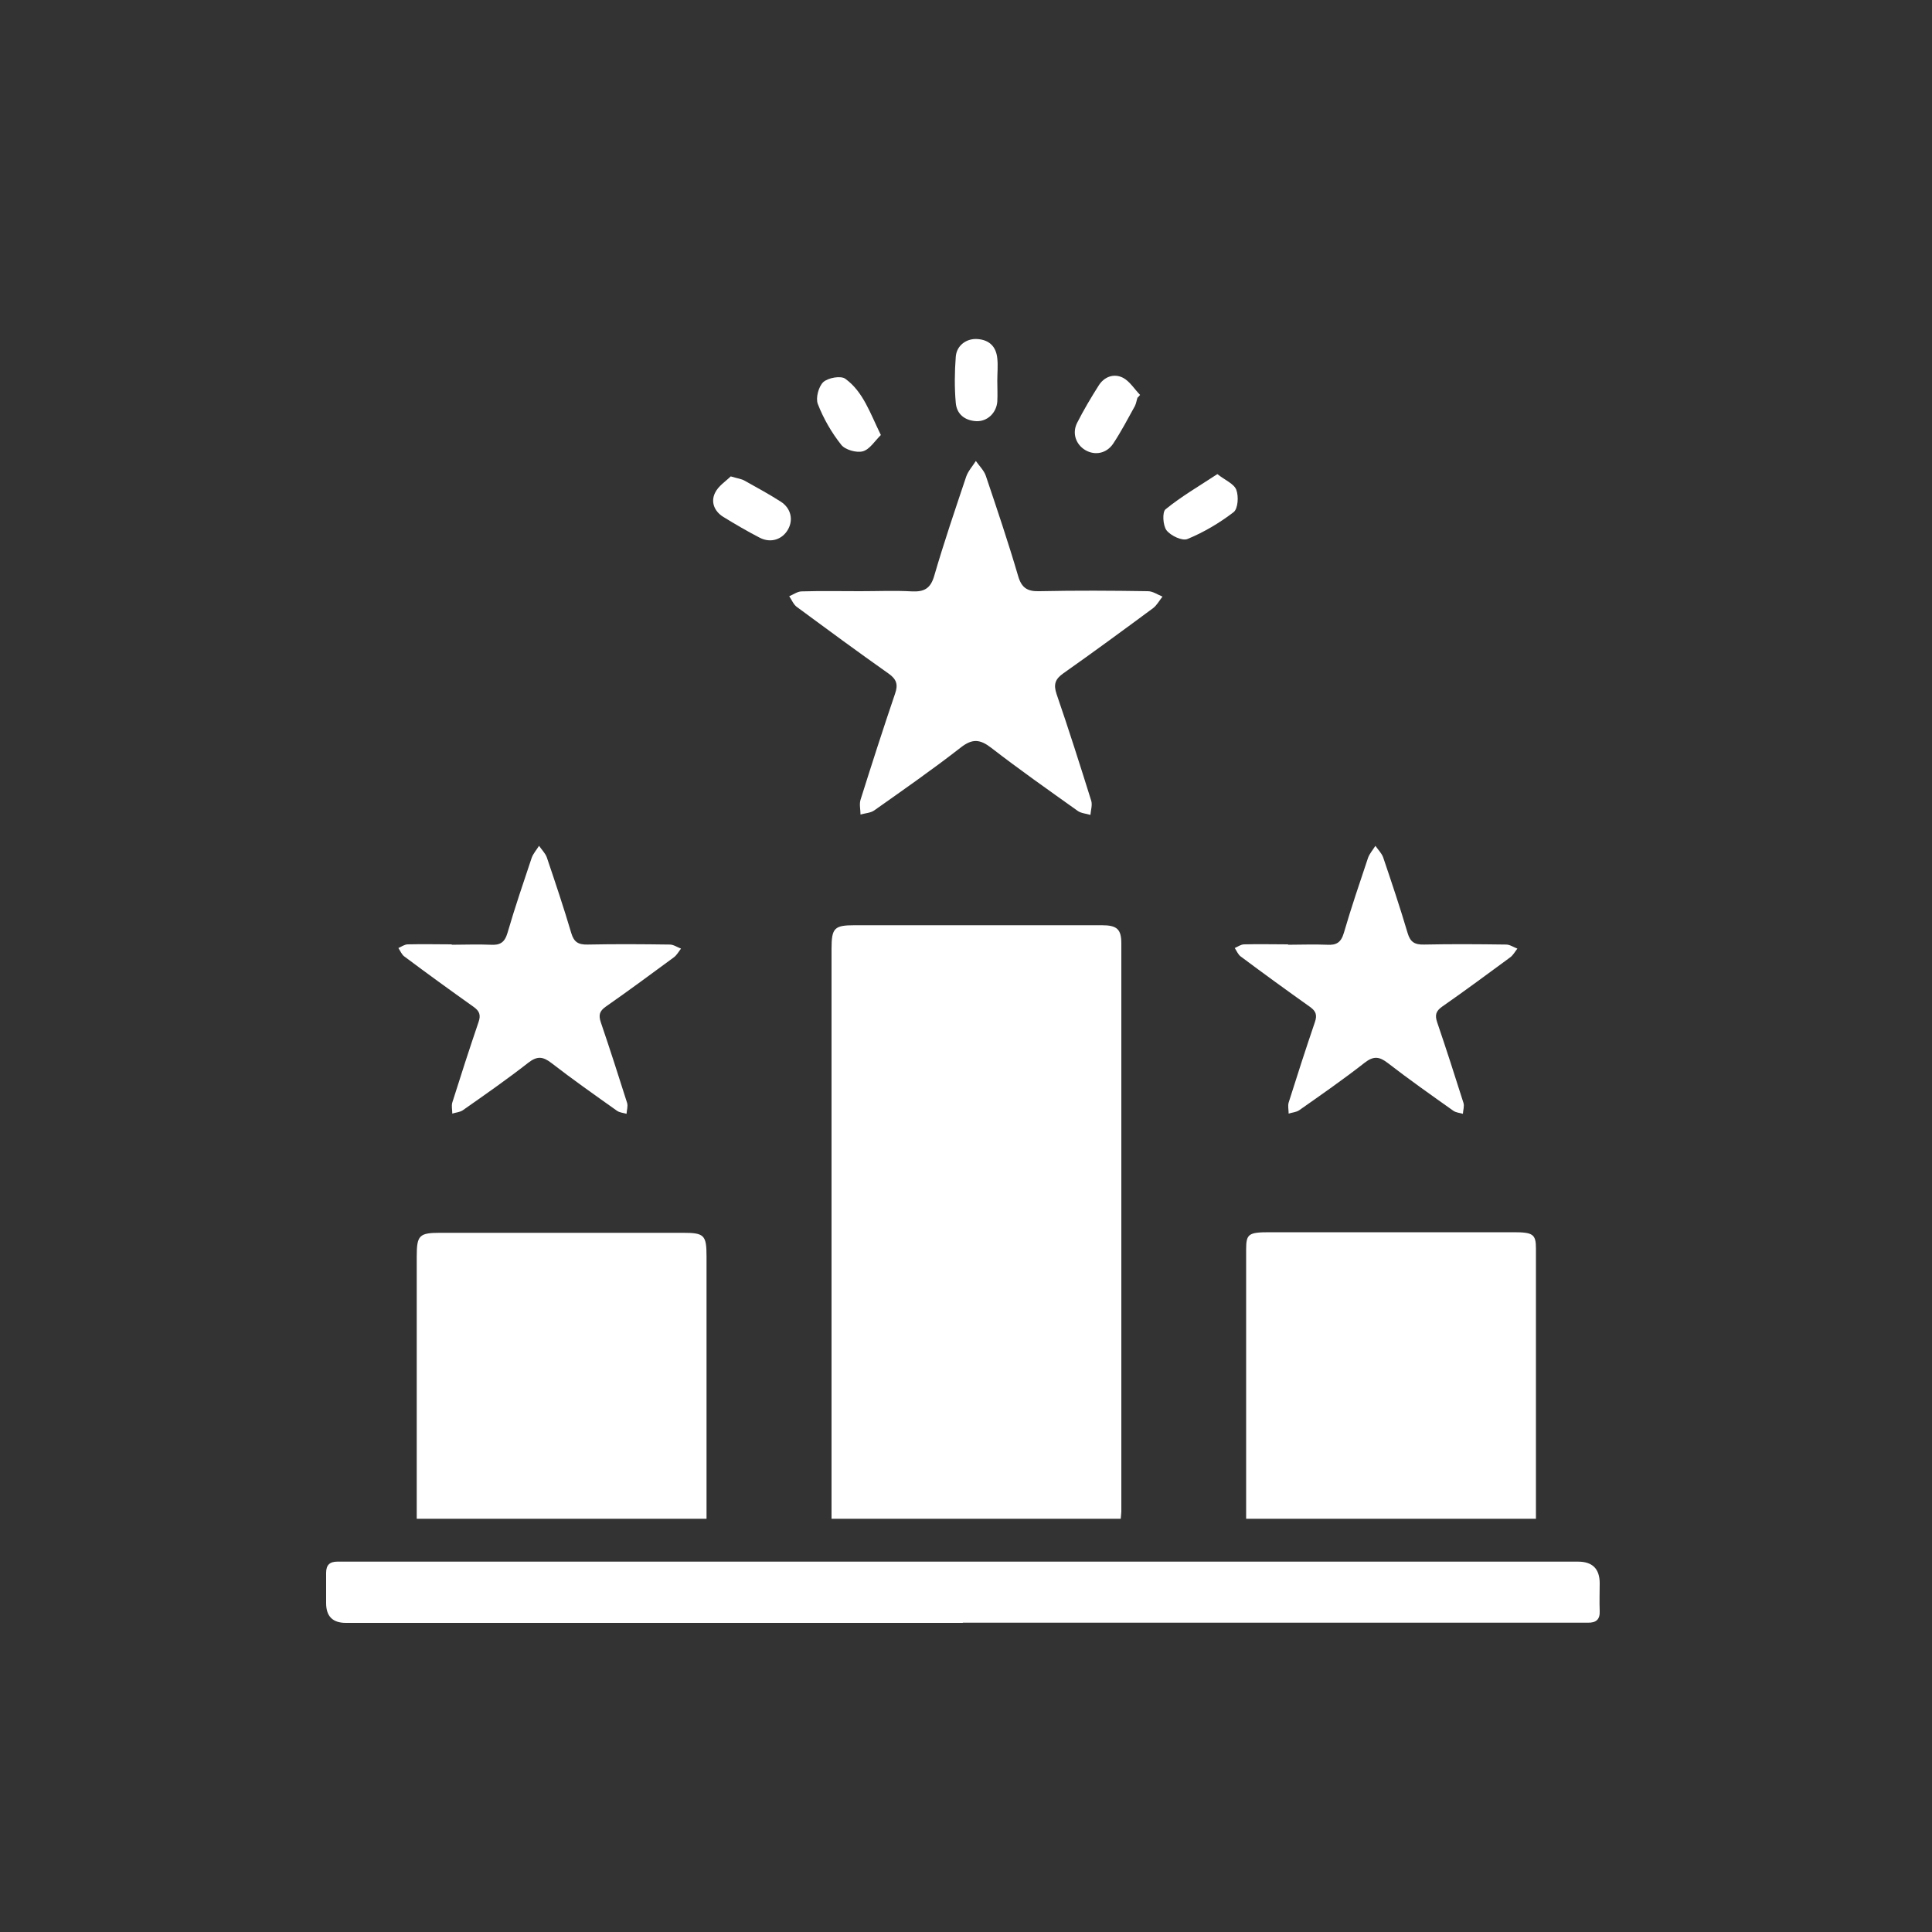
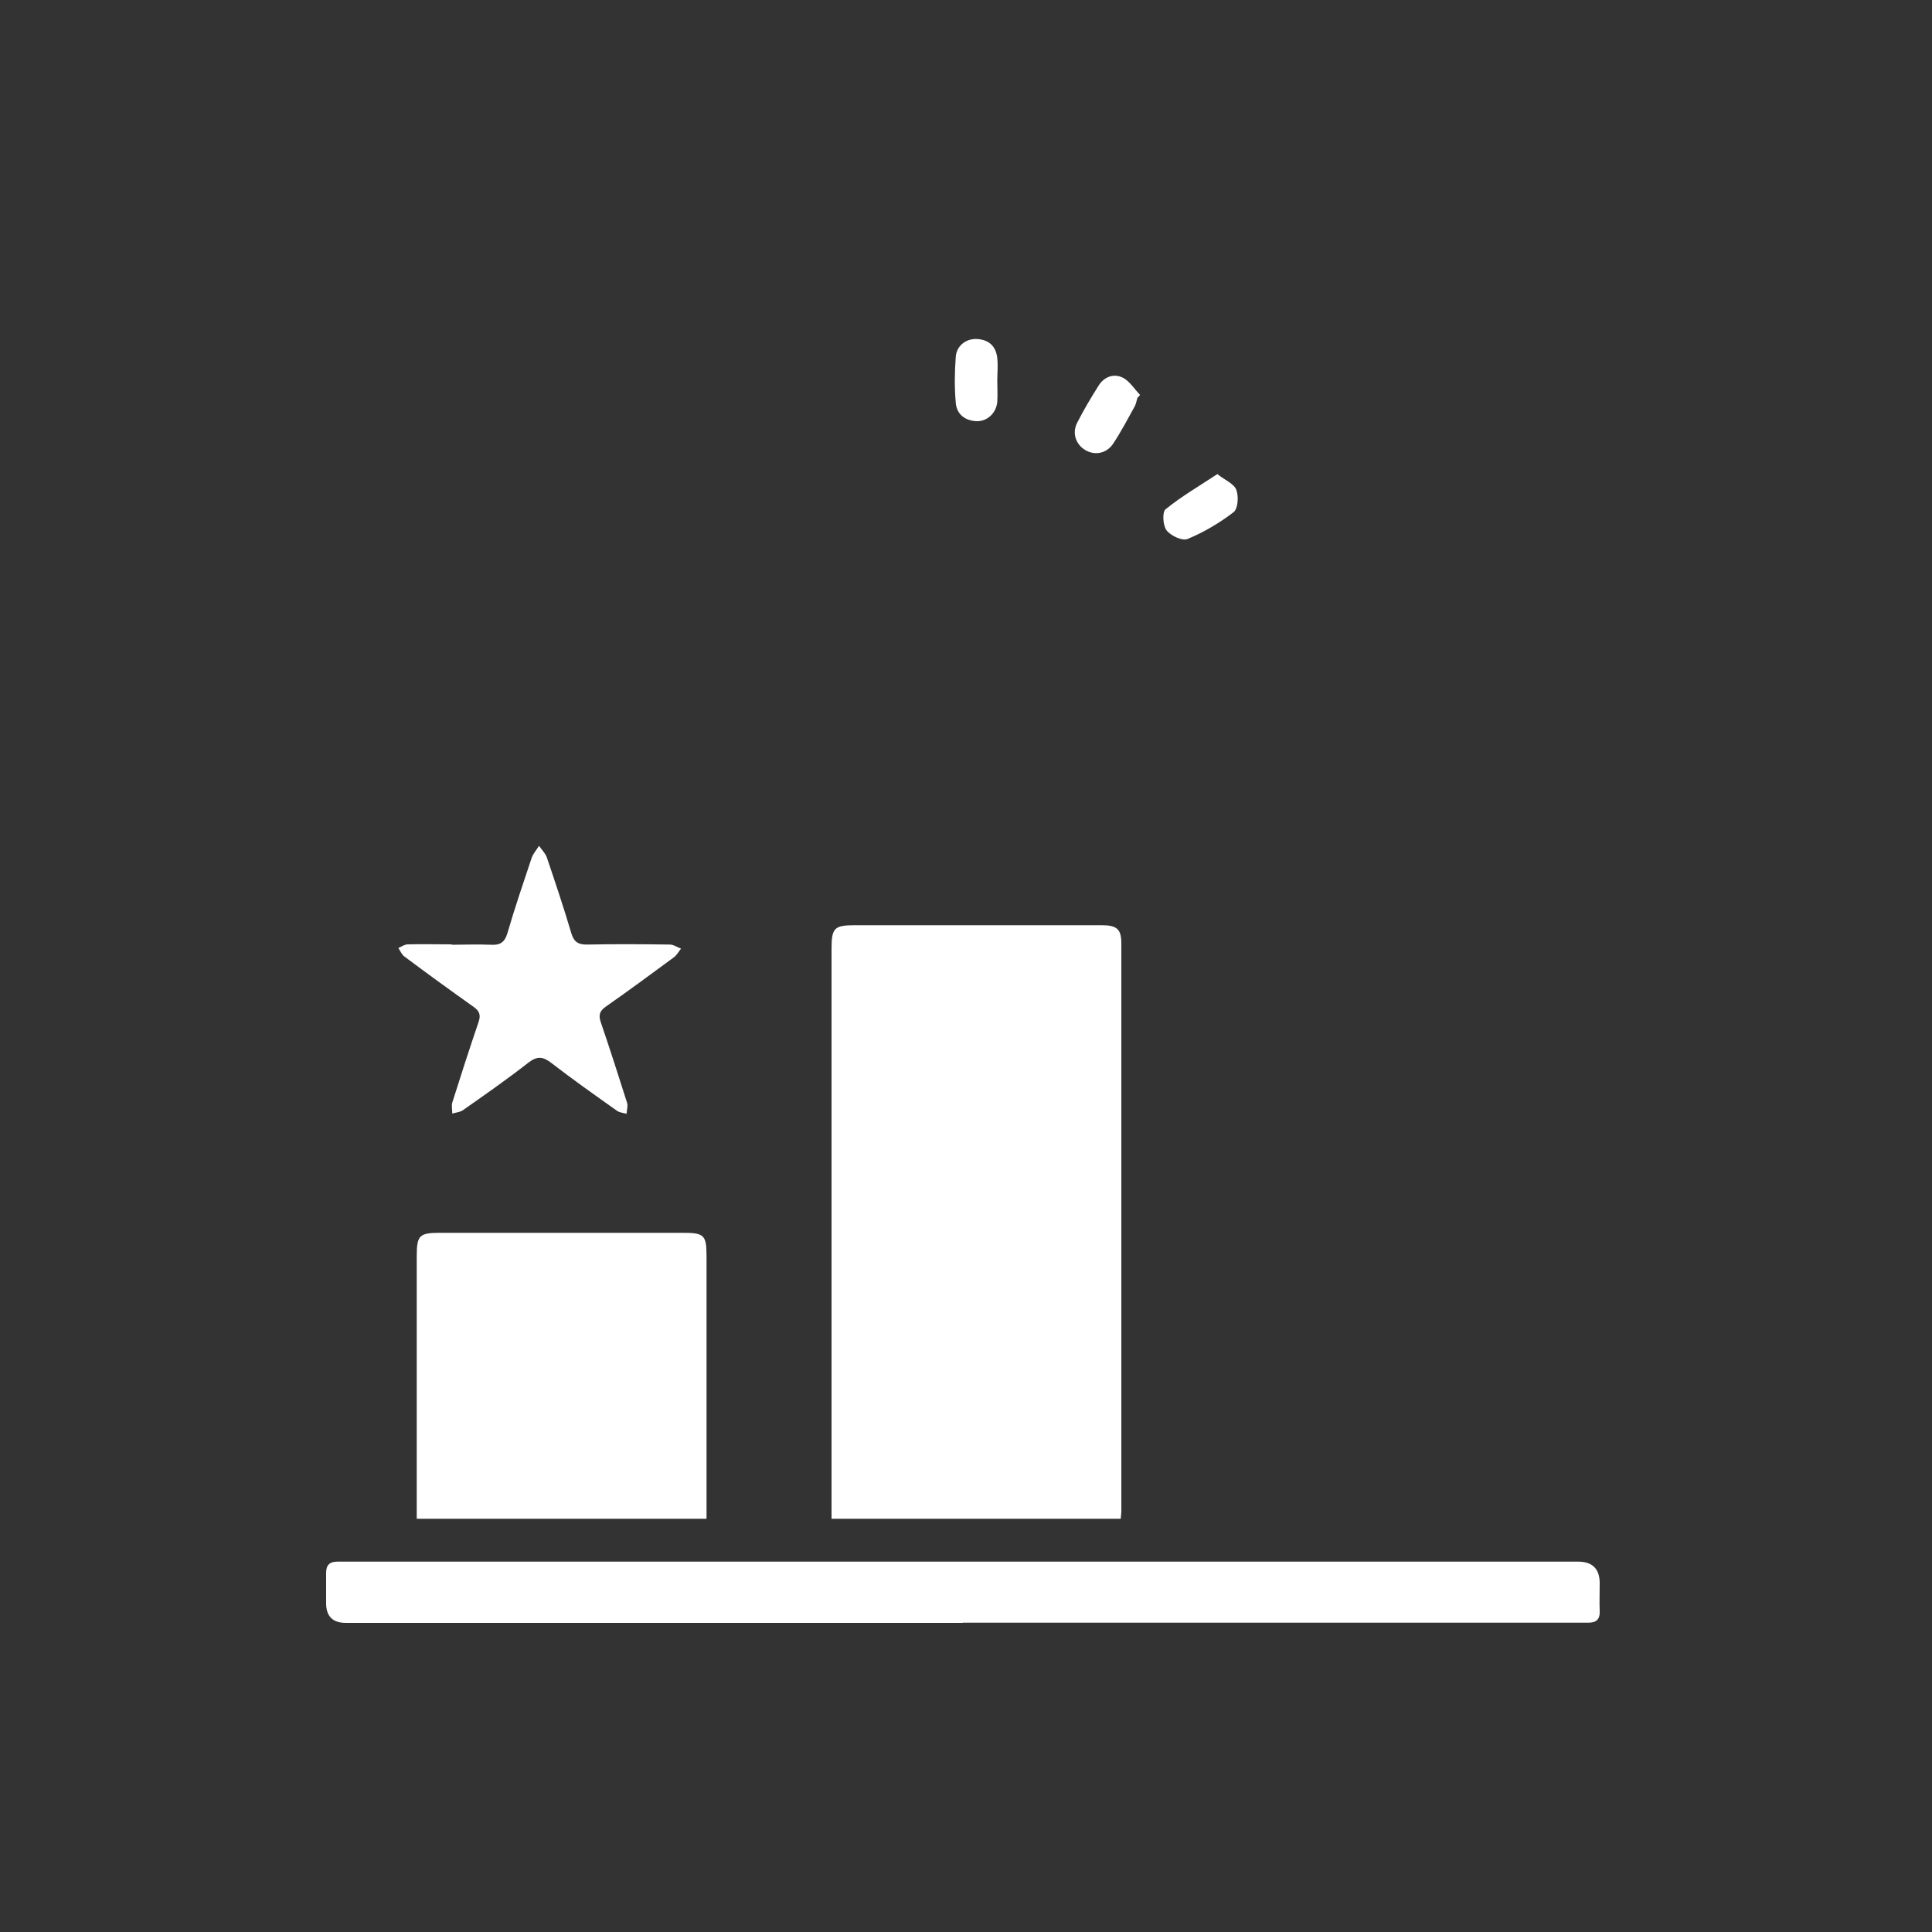
<svg xmlns="http://www.w3.org/2000/svg" id="Layer_1" data-name="Layer 1" viewBox="0 0 100 100">
  <rect x="0" y="0" width="100" height="100" fill="#333333" stroke="none" />
  <defs>
    <style>
      .cls-1 {
        fill: #fff;
        stroke-width: 0px;
      }
    </style>
  </defs>
  <path class="cls-1" d="m58.01,78.61h-14.97v-.75c0-9.58,0-19.16,0-28.74,0-1.09.14-1.23,1.2-1.23,4.26,0,8.53,0,12.79,0,.78,0,1.01.2,1.01.94,0,9.81,0,19.61,0,29.42,0,.09-.02.18-.03.35Z" />
-   <path class="cls-1" d="m79.5,78.61h-15v-.55c0-4.46,0-8.92,0-13.39,0-.8.12-.89,1.21-.89,4.21,0,8.43,0,12.64,0,1,0,1.15.11,1.15.84,0,4.5,0,8.99,0,13.49,0,.15,0,.29,0,.5Z" />
  <path class="cls-1" d="m36.57,78.61h-15c0-.27,0-.51,0-.75,0-4.28,0-8.55,0-12.83,0-1.09.13-1.22,1.21-1.22,4.19,0,8.38,0,12.58,0,1.09,0,1.21.12,1.21,1.22,0,4.28,0,8.55,0,12.83v.75Z" />
  <path class="cls-1" d="m49.84,84c-10.65,0-21.29,0-31.94,0q-1.02,0-1.02-1.02c0-.52,0-1.05,0-1.57,0-.41.19-.58.58-.58.18,0,.36,0,.55,0,21.22,0,42.44,0,63.67,0q1.12,0,1.12,1.12c0,.48-.02.96,0,1.43.02.45-.19.62-.62.61-.2,0-.41,0-.62,0-10.58,0-21.15,0-31.73,0Z" />
-   <path class="cls-1" d="m44.54,30.6c.89,0,1.78-.04,2.66.01.64.03.97-.15,1.16-.82.5-1.72,1.08-3.42,1.65-5.12.1-.29.33-.54.5-.81.18.26.43.5.52.78.58,1.72,1.16,3.44,1.67,5.18.18.62.49.8,1.11.78,1.87-.04,3.74-.03,5.6,0,.26,0,.51.18.76.28-.16.2-.29.45-.49.6-1.54,1.14-3.08,2.27-4.64,3.37-.43.3-.52.58-.35,1.08.63,1.83,1.21,3.66,1.79,5.51.07.22-.02.49-.04.74-.22-.07-.48-.08-.66-.21-1.5-1.07-3.01-2.13-4.47-3.26-.58-.45-.98-.49-1.58-.02-1.45,1.13-2.97,2.19-4.47,3.25-.19.14-.48.15-.72.22,0-.25-.07-.53,0-.76.58-1.84,1.17-3.68,1.79-5.5.16-.46.08-.74-.33-1.03-1.6-1.13-3.18-2.29-4.75-3.45-.18-.13-.27-.37-.4-.56.22-.09.43-.25.65-.25,1-.03,2-.01,3.01-.01Z" />
  <path class="cls-1" d="m23.37,48.9c.67,0,1.35-.03,2.02,0,.49.03.73-.11.88-.62.38-1.31.82-2.59,1.25-3.88.08-.22.25-.41.38-.62.14.2.32.38.4.59.44,1.3.88,2.61,1.27,3.93.14.47.37.6.85.59,1.42-.03,2.83-.02,4.25,0,.19,0,.39.14.58.21-.12.15-.22.34-.37.45-1.17.86-2.33,1.72-3.52,2.55-.33.23-.39.44-.26.82.47,1.38.92,2.78,1.36,4.17.05.17-.02.37-.03.56-.17-.05-.36-.06-.5-.16-1.14-.81-2.28-1.61-3.39-2.47-.44-.34-.74-.37-1.2-.01-1.1.86-2.25,1.66-3.39,2.46-.15.1-.36.11-.54.17,0-.19-.05-.4,0-.57.44-1.4.89-2.79,1.36-4.17.12-.35.06-.56-.25-.78-1.21-.86-2.41-1.73-3.6-2.62-.13-.1-.2-.28-.3-.43.16-.07.32-.19.49-.19.76-.02,1.52,0,2.28,0Z" />
-   <path class="cls-1" d="m66.66,48.9c.67,0,1.35-.03,2.02,0,.49.03.73-.11.88-.62.38-1.31.82-2.59,1.25-3.88.08-.22.25-.41.38-.62.14.2.32.38.4.59.44,1.3.88,2.61,1.27,3.93.14.47.37.6.85.59,1.42-.03,2.83-.02,4.25,0,.19,0,.39.14.58.21-.12.15-.22.34-.37.45-1.17.86-2.33,1.72-3.52,2.55-.33.23-.39.44-.26.82.47,1.38.92,2.78,1.36,4.17.05.17-.02.37-.03.56-.17-.05-.36-.06-.5-.16-1.14-.81-2.28-1.61-3.39-2.47-.44-.34-.74-.37-1.2-.01-1.1.86-2.25,1.66-3.39,2.46-.15.1-.36.11-.54.17,0-.19-.05-.4,0-.57.44-1.4.89-2.79,1.36-4.17.12-.35.06-.56-.25-.78-1.21-.86-2.41-1.73-3.6-2.62-.13-.1-.2-.28-.3-.43.16-.07.32-.19.49-.19.76-.02,1.52,0,2.28,0Z" />
-   <path class="cls-1" d="m45.6,22.51c-.32.31-.58.75-.94.85-.33.09-.92-.08-1.12-.34-.5-.63-.92-1.36-1.21-2.11-.12-.31.04-.9.28-1.13.25-.23.92-.35,1.15-.17.92.67,1.27,1.76,1.83,2.9Z" />
  <path class="cls-1" d="m58.88,20.57c-.05.15-.07.31-.14.45-.36.65-.71,1.32-1.12,1.94-.34.51-.94.63-1.44.34-.49-.29-.7-.87-.43-1.41.34-.67.72-1.31,1.12-1.94.29-.46.79-.63,1.25-.4.35.18.59.58.89.89-.04.05-.08.09-.12.14Z" />
-   <path class="cls-1" d="m37.83,24.66c.37.11.56.13.71.22.63.35,1.27.7,1.88,1.09.52.34.65.93.37,1.43-.29.52-.89.73-1.47.43-.64-.33-1.27-.7-1.89-1.08-.46-.29-.65-.77-.42-1.24.17-.36.57-.61.81-.85Z" />
  <path class="cls-1" d="m63.01,24.54c.41.32.86.5.98.81.13.34.09.98-.14,1.16-.73.56-1.54,1.04-2.39,1.39-.27.11-.86-.17-1.08-.45-.19-.25-.23-.95-.05-1.09.81-.66,1.72-1.19,2.68-1.82Z" />
  <path class="cls-1" d="m51.62,19.7c0,.36.02.73,0,1.09-.05.59-.52,1.03-1.08,1.01-.6-.03-1.02-.36-1.07-.95-.07-.79-.06-1.59,0-2.38.04-.59.56-.97,1.14-.92.61.05.95.4,1.01,1,.04.38,0,.77,0,1.15Z" />
</svg>